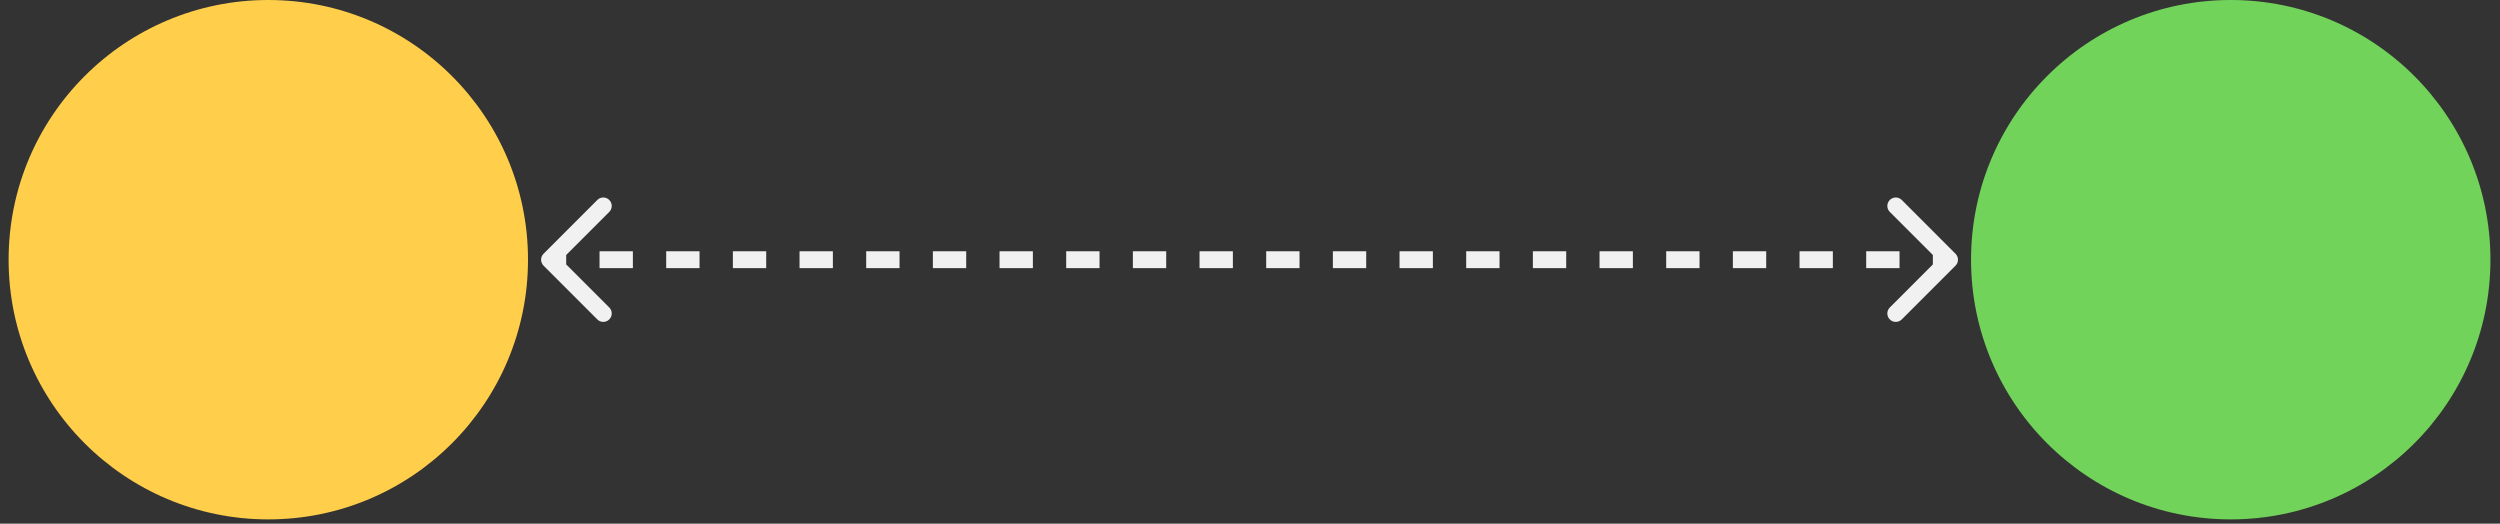
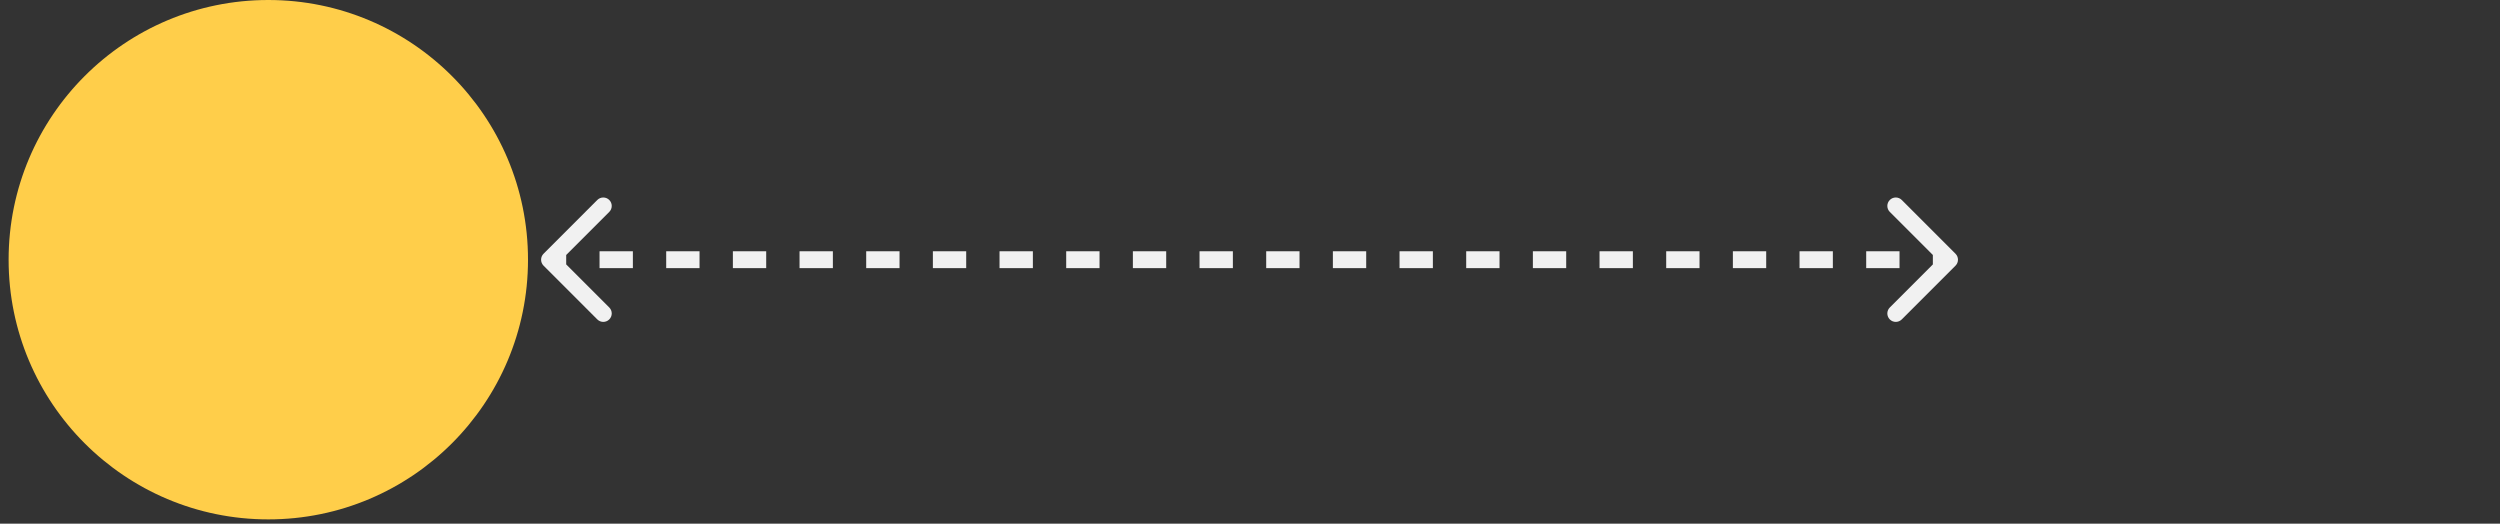
<svg xmlns="http://www.w3.org/2000/svg" width="148" height="31" viewBox="0 0 148 31" fill="none">
  <rect x="0" y="0" width="148" height="31" fill="#333333" stroke="none" />
  <circle cx="15.884" cy="15.374" r="15.374" fill="#FFCE4A" />
-   <circle cx="132.06" cy="15.374" r="15.374" fill="#72D35B" />
-   <path d="M32.179 15.021C31.984 15.216 31.984 15.532 32.179 15.728L35.361 18.91C35.556 19.105 35.873 19.105 36.068 18.91C36.264 18.714 36.264 18.398 36.068 18.202L33.24 15.374L36.068 12.546C36.264 12.35 36.264 12.034 36.068 11.838C35.873 11.643 35.556 11.643 35.361 11.838L32.179 15.021ZM115.766 15.728C115.961 15.532 115.961 15.216 115.766 15.021L112.584 11.838C112.388 11.643 112.072 11.643 111.877 11.838C111.681 12.034 111.681 12.35 111.877 12.546L114.705 15.374L111.877 18.203C111.681 18.398 111.681 18.714 111.877 18.91C112.072 19.105 112.388 19.105 112.584 18.91L115.766 15.728ZM115.412 14.874L114.425 14.874L114.425 15.874L115.412 15.874L115.412 14.874ZM112.452 14.874L110.479 14.874L110.479 15.874L112.452 15.874L112.452 14.874ZM108.505 14.874L106.532 14.874L106.532 15.874L108.505 15.874L108.505 14.874ZM104.559 14.874L102.586 14.874L102.586 15.874L104.559 15.874L104.559 14.874ZM100.612 14.874L98.639 14.874L98.639 15.874L100.612 15.874L100.612 14.874ZM96.666 14.874L94.692 14.874L94.692 15.874L96.666 15.874L96.666 14.874ZM92.719 14.874L90.746 14.874L90.746 15.874L92.719 15.874L92.719 14.874ZM88.772 14.874L86.799 14.874L86.799 15.874L88.772 15.874L88.772 14.874ZM84.826 14.874L82.852 14.874L82.852 15.874L84.826 15.874L84.826 14.874ZM80.879 14.874L78.906 14.874L78.906 15.874L80.879 15.874L80.879 14.874ZM76.932 14.874L74.959 14.874L74.959 15.874L76.932 15.874L76.932 14.874ZM72.986 14.874L71.012 14.874L71.012 15.874L72.986 15.874L72.986 14.874ZM69.039 14.874L67.066 14.874L67.066 15.874L69.039 15.874L69.039 14.874ZM65.093 14.874L63.119 14.874L63.119 15.874L65.093 15.874L65.093 14.874ZM61.146 14.874L59.172 14.874L59.172 15.874L61.146 15.874L61.146 14.874ZM57.199 14.874L55.226 14.874L55.226 15.874L57.199 15.874L57.199 14.874ZM53.253 14.874L51.279 14.874L51.279 15.874L53.253 15.874L53.253 14.874ZM49.306 14.874L47.333 14.874L47.333 15.874L49.306 15.874L49.306 14.874ZM45.359 14.874L43.386 14.874L43.386 15.874L45.359 15.874L45.359 14.874ZM41.413 14.874L39.439 14.874L39.439 15.874L41.413 15.874L41.413 14.874ZM37.466 14.874L35.493 14.874L35.493 15.874L37.466 15.874L37.466 14.874ZM33.519 14.874L32.533 14.874L32.533 15.874L33.519 15.874L33.519 14.874ZM32.179 15.021C31.984 15.216 31.984 15.532 32.179 15.728L35.361 18.91C35.556 19.105 35.873 19.105 36.068 18.91C36.264 18.714 36.264 18.398 36.068 18.202L33.24 15.374L36.068 12.546C36.264 12.35 36.264 12.034 36.068 11.838C35.873 11.643 35.556 11.643 35.361 11.838L32.179 15.021ZM115.766 15.728C115.961 15.532 115.961 15.216 115.766 15.021L112.584 11.838C112.388 11.643 112.072 11.643 111.877 11.838C111.681 12.034 111.681 12.35 111.877 12.546L114.705 15.374L111.877 18.203C111.681 18.398 111.681 18.714 111.877 18.91C112.072 19.105 112.388 19.105 112.584 18.91L115.766 15.728ZM115.412 14.874L114.425 14.874L114.425 15.874L115.412 15.874L115.412 14.874ZM112.452 14.874L110.479 14.874L110.479 15.874L112.452 15.874L112.452 14.874ZM108.505 14.874L106.532 14.874L106.532 15.874L108.505 15.874L108.505 14.874ZM104.559 14.874L102.586 14.874L102.586 15.874L104.559 15.874L104.559 14.874ZM100.612 14.874L98.639 14.874L98.639 15.874L100.612 15.874L100.612 14.874ZM96.666 14.874L94.692 14.874L94.692 15.874L96.666 15.874L96.666 14.874ZM92.719 14.874L90.746 14.874L90.746 15.874L92.719 15.874L92.719 14.874ZM88.772 14.874L86.799 14.874L86.799 15.874L88.772 15.874L88.772 14.874ZM84.826 14.874L82.852 14.874L82.852 15.874L84.826 15.874L84.826 14.874ZM80.879 14.874L78.906 14.874L78.906 15.874L80.879 15.874L80.879 14.874ZM76.932 14.874L74.959 14.874L74.959 15.874L76.932 15.874L76.932 14.874ZM72.986 14.874L71.012 14.874L71.012 15.874L72.986 15.874L72.986 14.874ZM69.039 14.874L67.066 14.874L67.066 15.874L69.039 15.874L69.039 14.874ZM65.093 14.874L63.119 14.874L63.119 15.874L65.093 15.874L65.093 14.874ZM61.146 14.874L59.172 14.874L59.172 15.874L61.146 15.874L61.146 14.874ZM57.199 14.874L55.226 14.874L55.226 15.874L57.199 15.874L57.199 14.874ZM53.253 14.874L51.279 14.874L51.279 15.874L53.253 15.874L53.253 14.874ZM49.306 14.874L47.333 14.874L47.333 15.874L49.306 15.874L49.306 14.874ZM45.359 14.874L43.386 14.874L43.386 15.874L45.359 15.874L45.359 14.874ZM41.413 14.874L39.439 14.874L39.439 15.874L41.413 15.874L41.413 14.874ZM37.466 14.874L35.493 14.874L35.493 15.874L37.466 15.874L37.466 14.874ZM33.519 14.874L32.533 14.874L32.533 15.874L33.519 15.874L33.519 14.874Z" fill="#F1F1F1" />
+   <path d="M32.179 15.021C31.984 15.216 31.984 15.532 32.179 15.728L35.361 18.91C35.556 19.105 35.873 19.105 36.068 18.91C36.264 18.714 36.264 18.398 36.068 18.202L33.24 15.374L36.068 12.546C36.264 12.35 36.264 12.034 36.068 11.838C35.873 11.643 35.556 11.643 35.361 11.838L32.179 15.021ZM115.766 15.728C115.961 15.532 115.961 15.216 115.766 15.021L112.584 11.838C112.388 11.643 112.072 11.643 111.877 11.838C111.681 12.034 111.681 12.35 111.877 12.546L114.705 15.374L111.877 18.203C111.681 18.398 111.681 18.714 111.877 18.91C112.072 19.105 112.388 19.105 112.584 18.91L115.766 15.728ZM115.412 14.874L114.425 14.874L114.425 15.874L115.412 15.874L115.412 14.874ZM112.452 14.874L110.479 14.874L110.479 15.874L112.452 15.874L112.452 14.874ZM108.505 14.874L106.532 14.874L106.532 15.874L108.505 15.874L108.505 14.874ZM104.559 14.874L102.586 14.874L102.586 15.874L104.559 15.874L104.559 14.874ZM100.612 14.874L98.639 14.874L98.639 15.874L100.612 15.874L100.612 14.874ZM96.666 14.874L94.692 14.874L94.692 15.874L96.666 15.874L96.666 14.874ZM92.719 14.874L90.746 14.874L90.746 15.874L92.719 15.874L92.719 14.874ZM88.772 14.874L86.799 14.874L86.799 15.874L88.772 15.874L88.772 14.874ZM84.826 14.874L82.852 14.874L82.852 15.874L84.826 15.874L84.826 14.874ZM80.879 14.874L78.906 14.874L78.906 15.874L80.879 15.874L80.879 14.874ZM76.932 14.874L74.959 14.874L74.959 15.874L76.932 15.874L76.932 14.874ZM72.986 14.874L71.012 14.874L71.012 15.874L72.986 15.874L72.986 14.874ZM69.039 14.874L67.066 14.874L67.066 15.874L69.039 15.874L69.039 14.874ZM65.093 14.874L63.119 14.874L63.119 15.874L65.093 15.874L65.093 14.874ZM61.146 14.874L59.172 14.874L59.172 15.874L61.146 15.874L61.146 14.874ZM57.199 14.874L55.226 14.874L55.226 15.874L57.199 15.874L57.199 14.874ZM53.253 14.874L51.279 14.874L51.279 15.874L53.253 15.874L53.253 14.874ZM49.306 14.874L47.333 14.874L47.333 15.874L49.306 15.874L49.306 14.874ZM45.359 14.874L43.386 14.874L43.386 15.874L45.359 15.874L45.359 14.874ZM41.413 14.874L39.439 14.874L39.439 15.874L41.413 15.874L41.413 14.874ZM37.466 14.874L35.493 14.874L35.493 15.874L37.466 15.874L37.466 14.874ZM33.519 14.874L32.533 14.874L32.533 15.874L33.519 15.874L33.519 14.874ZM32.179 15.021C31.984 15.216 31.984 15.532 32.179 15.728L35.361 18.91C35.556 19.105 35.873 19.105 36.068 18.91C36.264 18.714 36.264 18.398 36.068 18.202L33.24 15.374L36.068 12.546C36.264 12.35 36.264 12.034 36.068 11.838C35.873 11.643 35.556 11.643 35.361 11.838L32.179 15.021ZM115.766 15.728C115.961 15.532 115.961 15.216 115.766 15.021L112.584 11.838C112.388 11.643 112.072 11.643 111.877 11.838C111.681 12.034 111.681 12.35 111.877 12.546L114.705 15.374L111.877 18.203C111.681 18.398 111.681 18.714 111.877 18.91C112.072 19.105 112.388 19.105 112.584 18.91L115.766 15.728ZM115.412 14.874L114.425 14.874L114.425 15.874L115.412 15.874L115.412 14.874ZM112.452 14.874L110.479 14.874L110.479 15.874L112.452 14.874ZM108.505 14.874L106.532 14.874L106.532 15.874L108.505 15.874L108.505 14.874ZM104.559 14.874L102.586 14.874L102.586 15.874L104.559 15.874L104.559 14.874ZM100.612 14.874L98.639 14.874L98.639 15.874L100.612 15.874L100.612 14.874ZM96.666 14.874L94.692 14.874L94.692 15.874L96.666 15.874L96.666 14.874ZM92.719 14.874L90.746 14.874L90.746 15.874L92.719 15.874L92.719 14.874ZM88.772 14.874L86.799 14.874L86.799 15.874L88.772 15.874L88.772 14.874ZM84.826 14.874L82.852 14.874L82.852 15.874L84.826 15.874L84.826 14.874ZM80.879 14.874L78.906 14.874L78.906 15.874L80.879 15.874L80.879 14.874ZM76.932 14.874L74.959 14.874L74.959 15.874L76.932 15.874L76.932 14.874ZM72.986 14.874L71.012 14.874L71.012 15.874L72.986 15.874L72.986 14.874ZM69.039 14.874L67.066 14.874L67.066 15.874L69.039 15.874L69.039 14.874ZM65.093 14.874L63.119 14.874L63.119 15.874L65.093 15.874L65.093 14.874ZM61.146 14.874L59.172 14.874L59.172 15.874L61.146 15.874L61.146 14.874ZM57.199 14.874L55.226 14.874L55.226 15.874L57.199 15.874L57.199 14.874ZM53.253 14.874L51.279 14.874L51.279 15.874L53.253 15.874L53.253 14.874ZM49.306 14.874L47.333 14.874L47.333 15.874L49.306 15.874L49.306 14.874ZM45.359 14.874L43.386 14.874L43.386 15.874L45.359 15.874L45.359 14.874ZM41.413 14.874L39.439 14.874L39.439 15.874L41.413 15.874L41.413 14.874ZM37.466 14.874L35.493 14.874L35.493 15.874L37.466 15.874L37.466 14.874ZM33.519 14.874L32.533 14.874L32.533 15.874L33.519 15.874L33.519 14.874Z" fill="#F1F1F1" />
</svg>